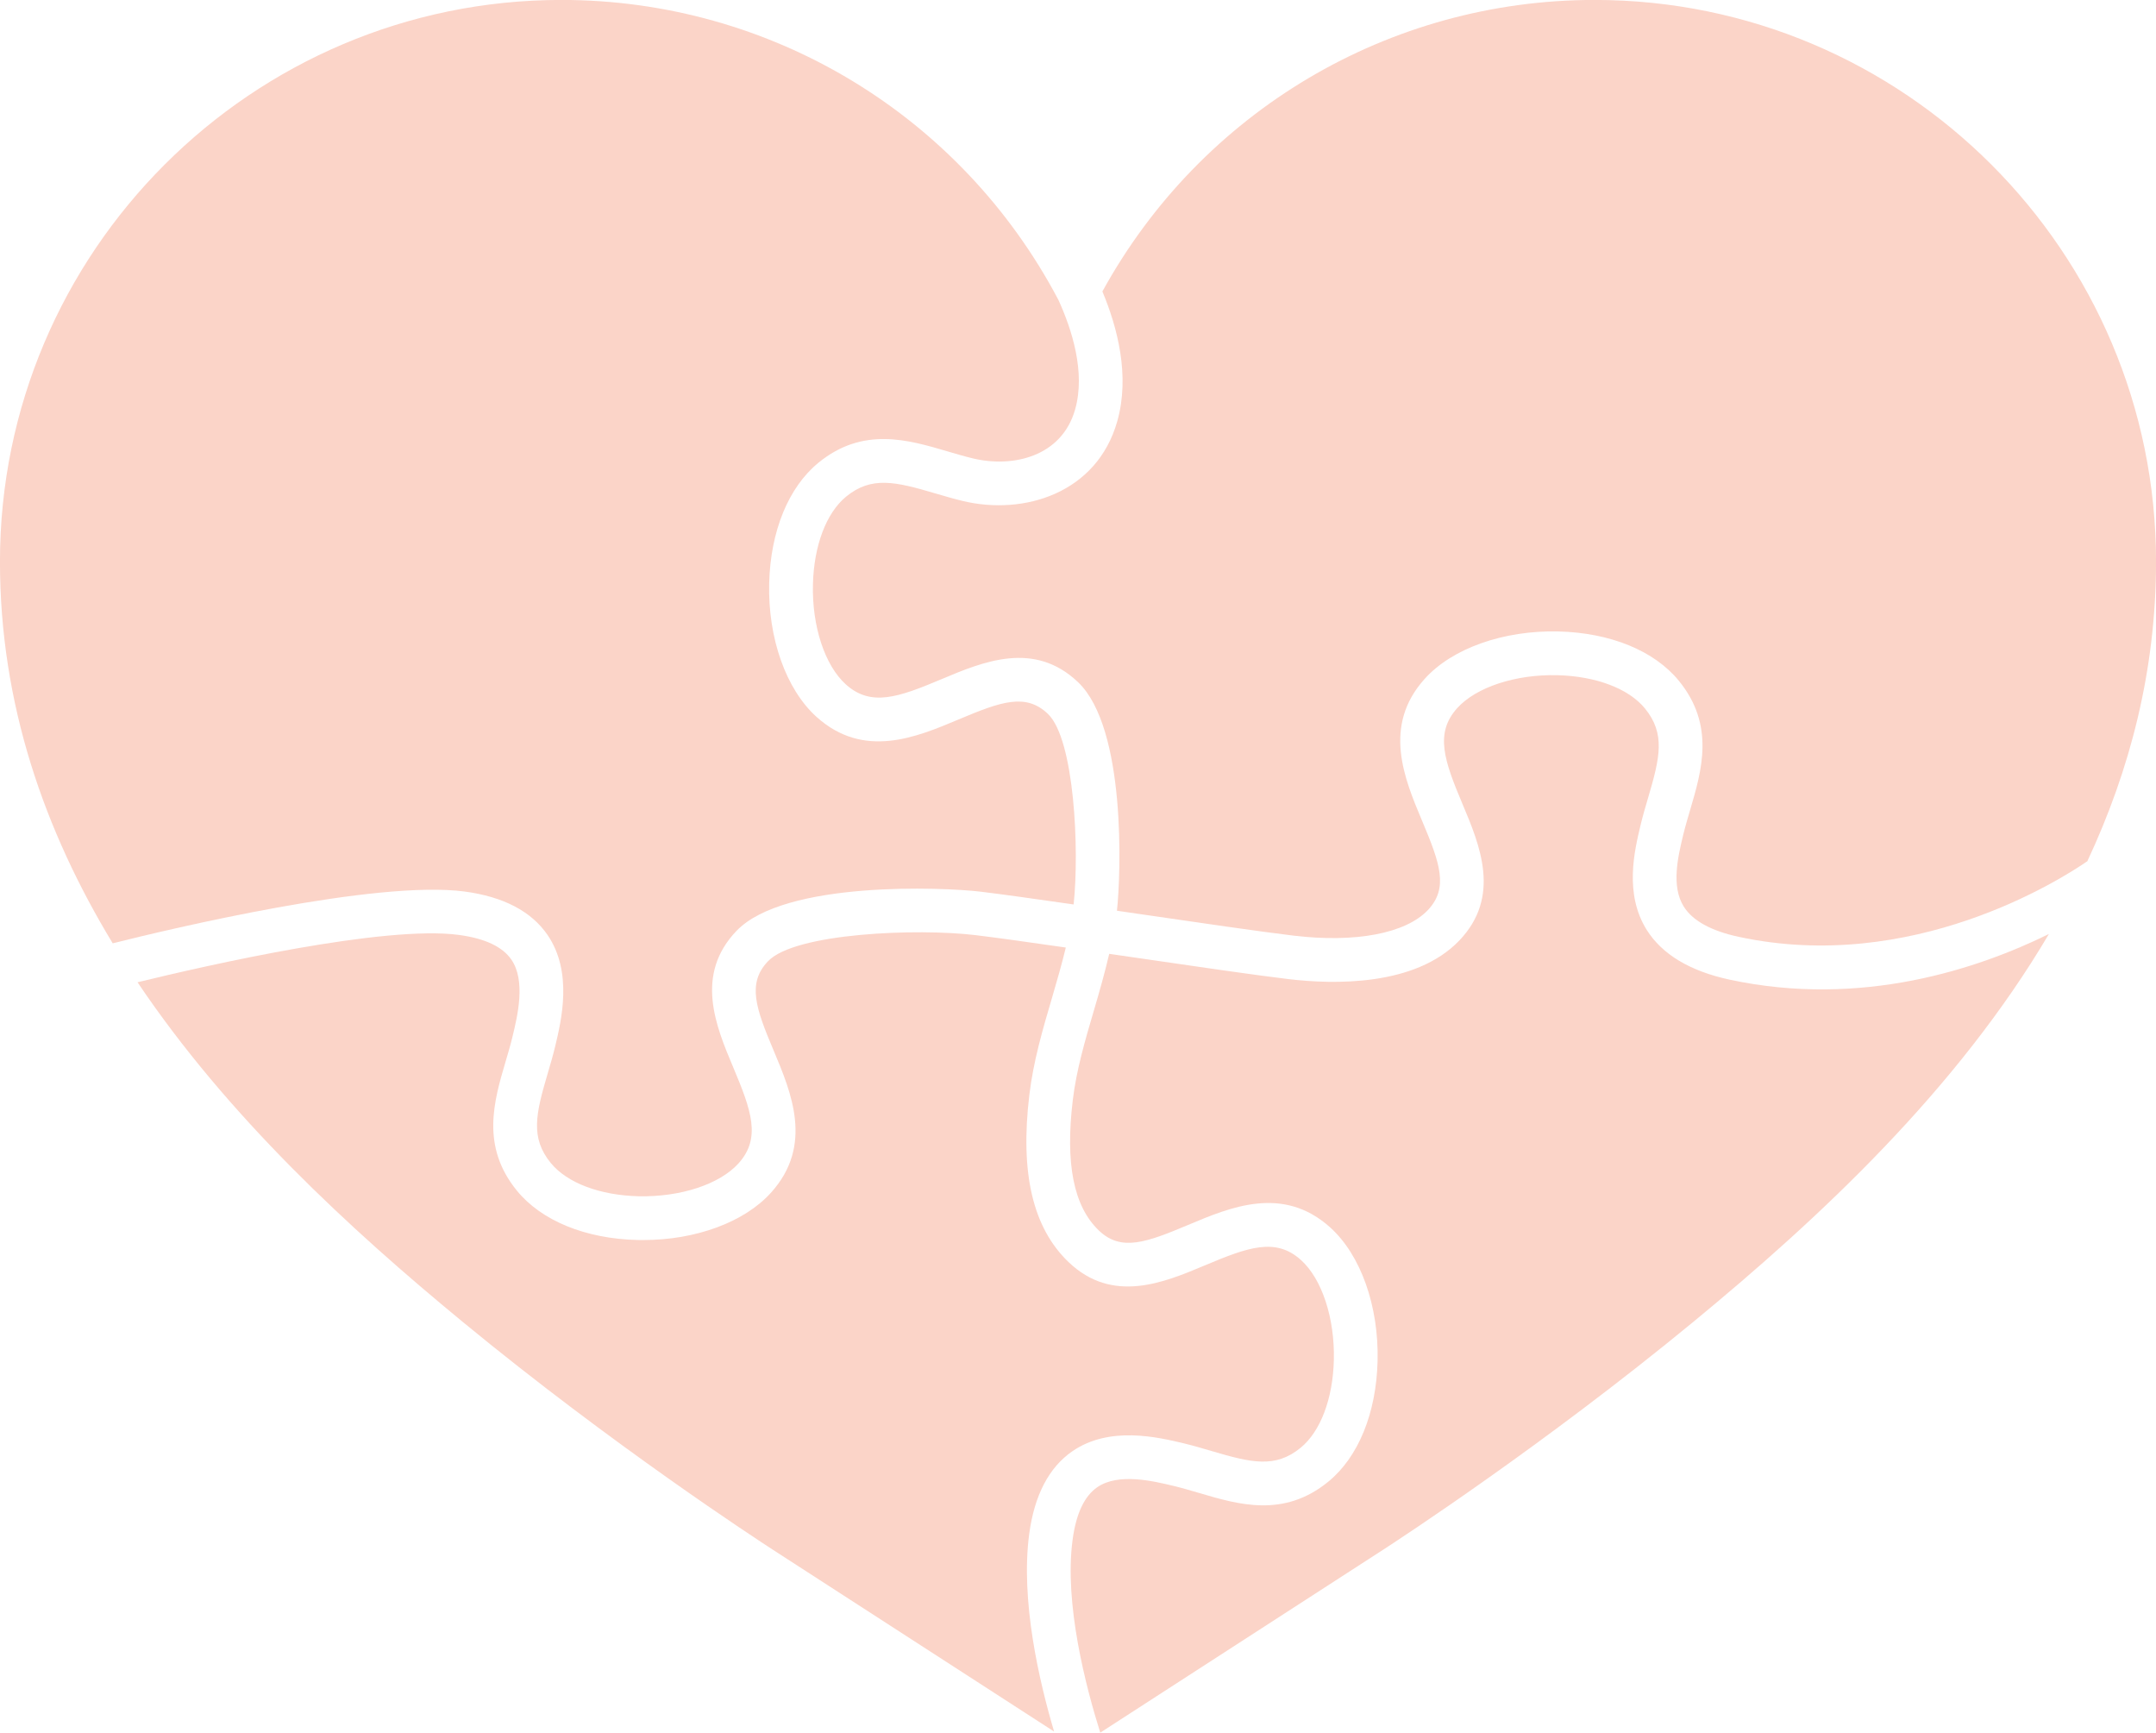
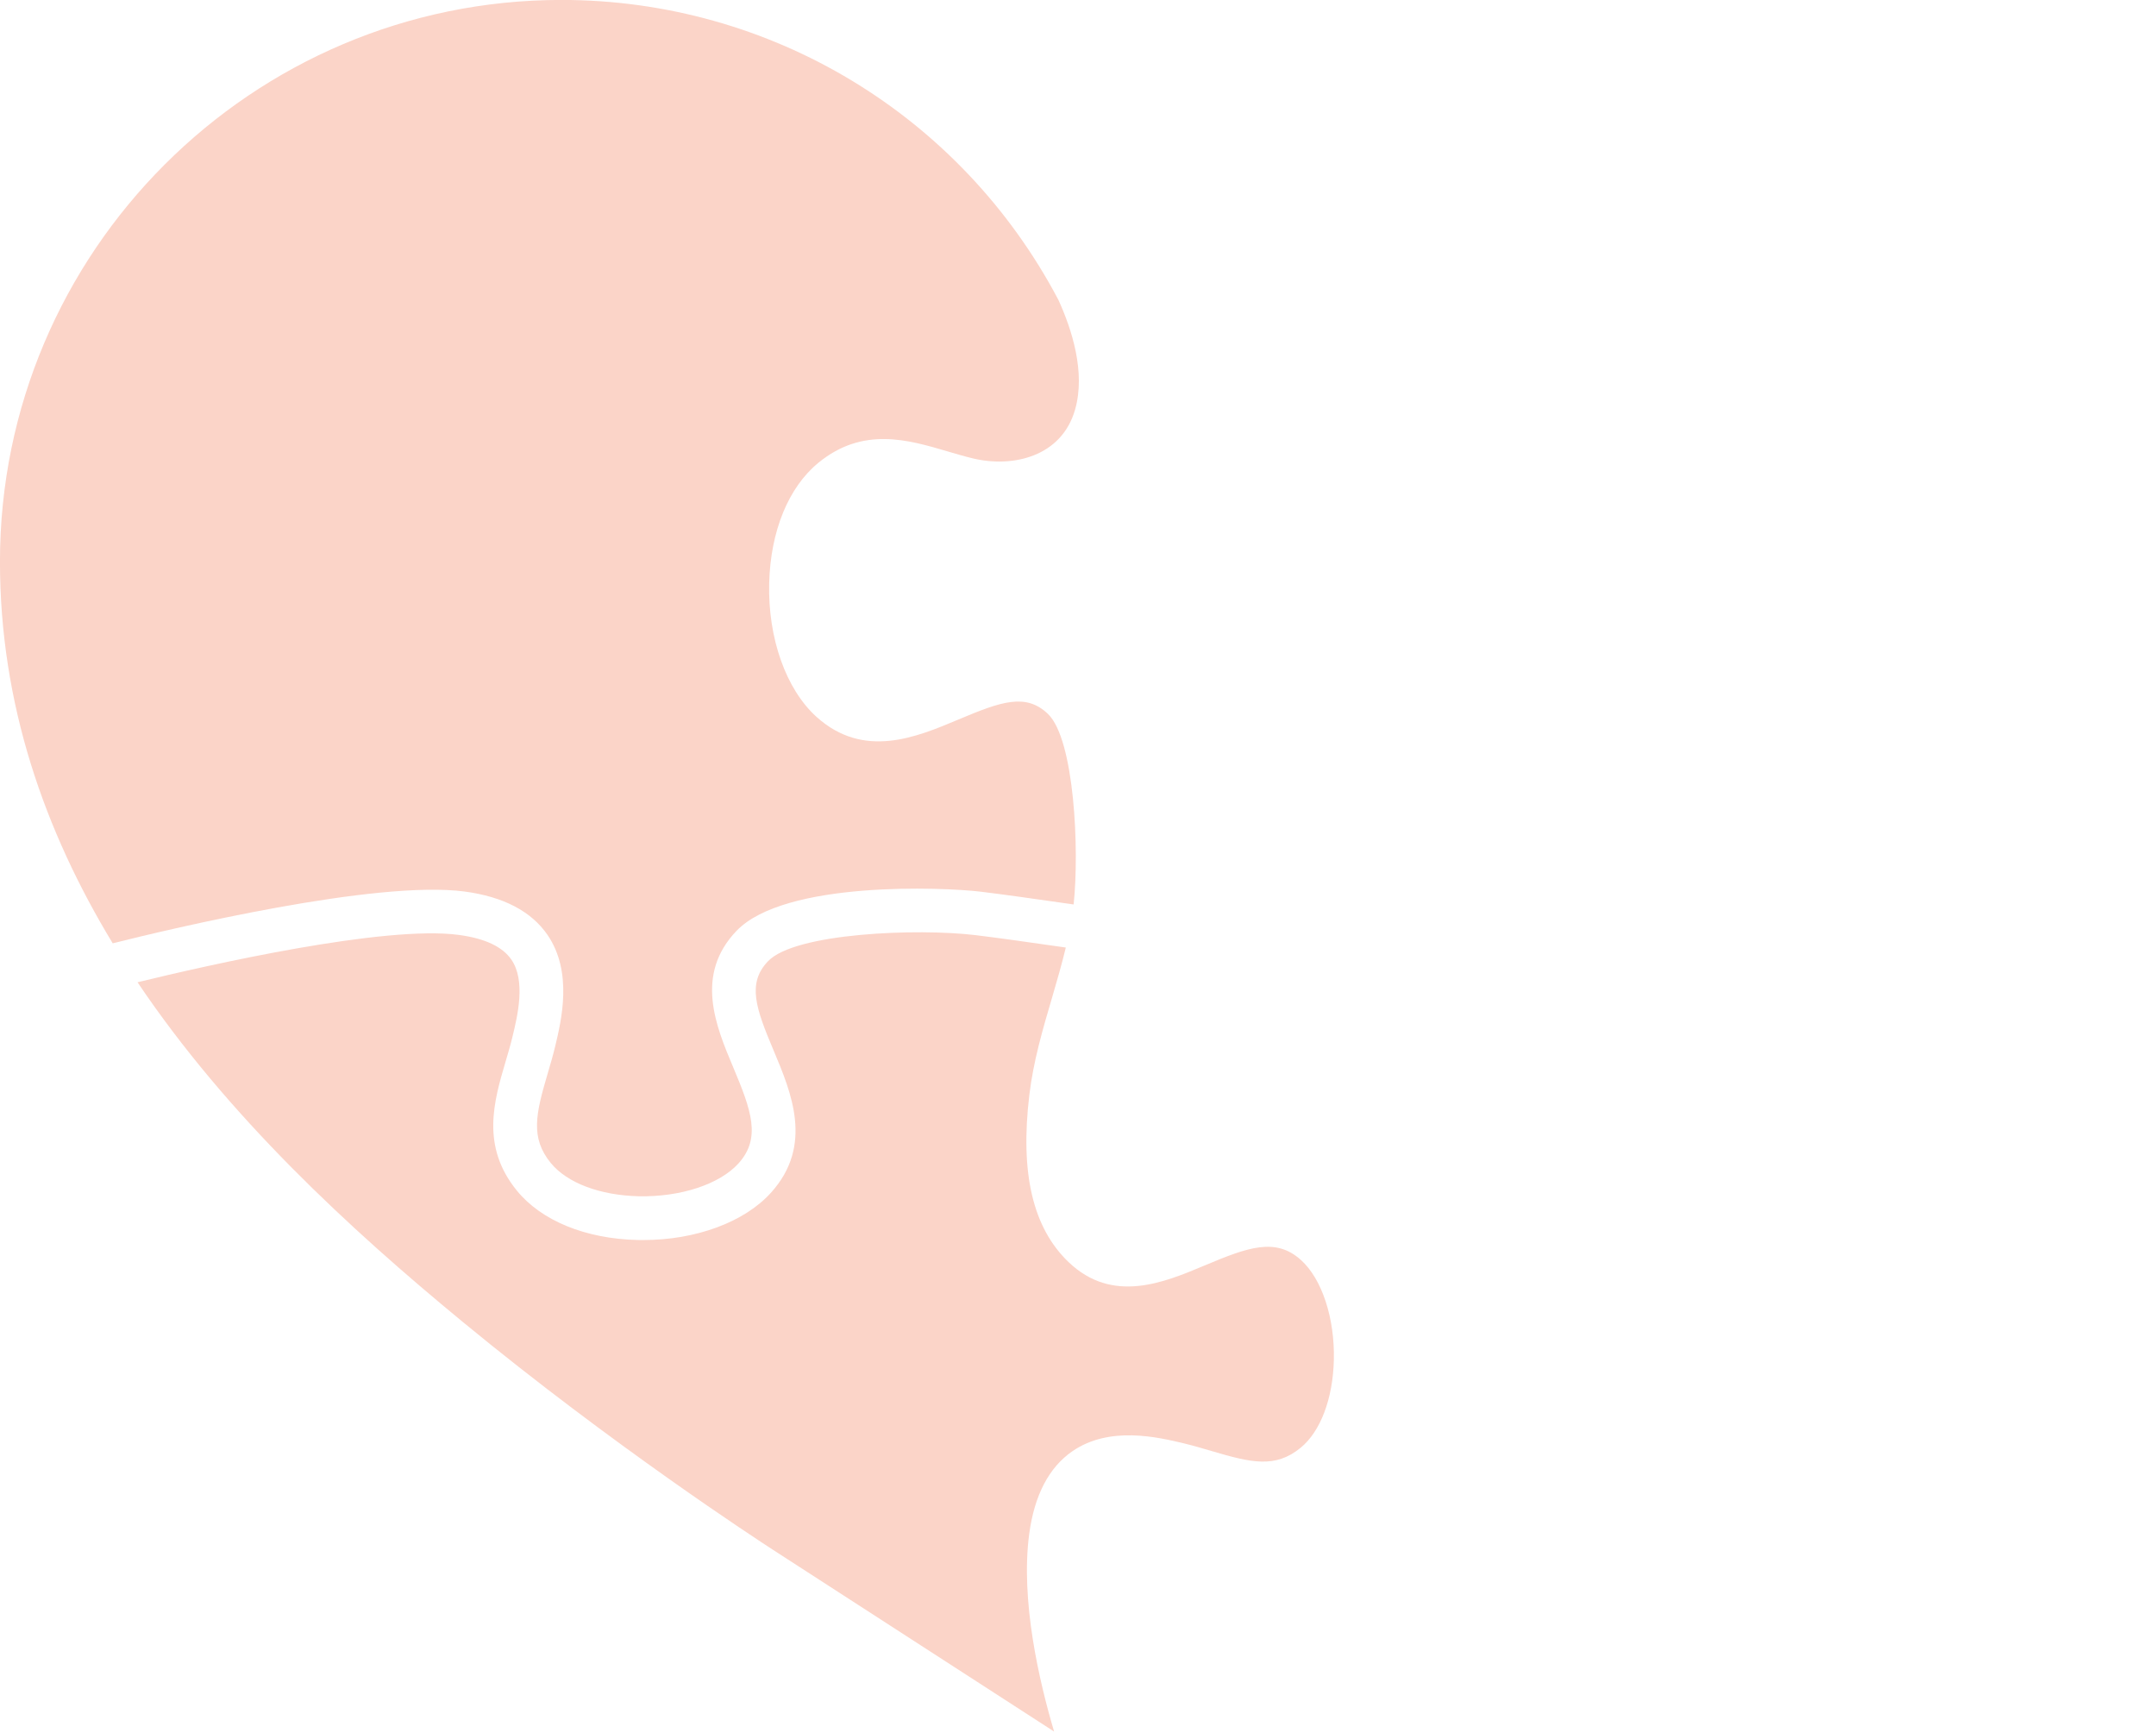
<svg xmlns="http://www.w3.org/2000/svg" fill="#000000" height="273.8" preserveAspectRatio="xMidYMid meet" version="1" viewBox="79.6 113.1 340.8 273.8" width="340.8" zoomAndPan="magnify">
  <g>
    <g id="change1_1">
-       <path d="M 331.648 113.09 C 380.59 113.09 420.406 152.906 420.406 201.848 C 420.406 219.086 416.273 234.828 409.547 249.199 C 405.258 252.148 381.828 267.051 354.438 261.148 C 350.082 260.211 347.16 258.605 345.758 256.375 C 343.727 253.141 344.84 248.488 345.652 245.094 C 345.977 243.75 346.371 242.422 346.758 241.105 C 348.609 234.824 350.711 227.711 344.98 220.688 C 341.098 215.93 334.148 213.09 325.914 212.887 C 317.266 212.691 309.152 215.547 304.801 220.379 C 298.086 227.832 301.586 236.145 304.395 242.824 C 307.207 249.496 308.633 253.441 305.277 256.949 C 301.766 260.621 293.84 262.125 284.09 260.961 C 279.062 260.363 268.973 258.891 259.215 257.469 C 258.195 257.32 257.176 257.172 256.156 257.023 C 256.801 251.117 257.609 228.176 250.027 220.922 C 243.066 214.266 234.953 217.684 228.438 220.426 C 221.656 223.281 217.293 224.852 213.305 221.258 C 209.98 218.266 207.938 212.059 208.102 205.449 C 208.25 199.324 210.215 194.141 213.355 191.574 C 217.359 188.309 221.133 189.211 227.441 191.07 C 228.867 191.492 230.309 191.914 231.766 192.266 C 241.48 194.602 252.992 191.027 256.203 179.688 C 258.25 172.473 256.223 164.812 253.855 159.16 C 269.492 130.719 299.129 113.09 331.648 113.09" fill="#fbd4c8" />
-     </g>
+       </g>
    <g id="change2_1">
      <path d="M 168.352 113.09 C 201.379 113.09 231.465 131.246 246.895 160.477 C 249.035 165.156 251.215 171.926 249.547 177.801 C 247.434 185.277 239.688 187.059 233.383 185.539 C 232.039 185.219 230.715 184.824 229.398 184.438 C 223.125 182.586 216.008 180.484 208.984 186.215 C 204.23 190.098 201.387 197.043 201.184 205.281 C 200.973 213.949 203.844 222.043 208.676 226.395 C 216.133 233.109 224.441 229.613 231.121 226.797 C 237.793 223.988 241.738 222.562 245.246 225.918 C 249.438 229.926 250.234 247.387 249.309 256.031 C 243.285 255.164 237.883 254.406 234.574 254.008 C 228.762 253.312 203.648 252.234 196.012 260.215 C 189.355 267.176 192.77 275.289 195.516 281.805 C 198.371 288.59 199.938 292.949 196.348 296.938 C 193.352 300.262 187.152 302.289 180.539 302.145 C 174.414 301.996 169.23 300.031 166.66 296.887 C 163.398 292.887 164.297 289.121 166.156 282.801 C 166.578 281.371 167.004 279.926 167.355 278.465 C 168.34 274.359 170.176 266.719 166.145 260.844 C 163.586 257.113 159.172 254.809 153.031 253.988 C 139.066 252.137 106.727 259.84 97.414 262.172 C 86.672 244.449 79.594 224.43 79.594 201.848 C 79.594 152.906 119.41 113.09 168.352 113.09" fill="#fbd4c8" />
    </g>
    <g id="change3_1">
      <path d="M 152.766 322.02 C 134.879 307.297 115.613 289.551 101.34 268.328 C 112.445 265.621 140.383 259.27 152.117 260.844 C 156.234 261.391 159.035 262.707 160.438 264.754 C 162.73 268.098 161.418 273.578 160.629 276.852 C 160.309 278.195 159.914 279.527 159.523 280.848 C 157.672 287.125 155.574 294.238 161.305 301.258 C 165.188 306.016 172.137 308.859 180.371 309.059 C 180.672 309.066 180.969 309.066 181.266 309.066 C 189.598 309.066 197.281 306.234 201.484 301.566 C 208.203 294.113 204.699 285.801 201.891 279.121 C 199.078 272.449 197.652 268.504 201.008 264.996 C 205.289 260.52 224.641 259.785 233.754 260.875 C 236.953 261.258 242.195 261.992 248.074 262.84 C 247.449 265.438 246.695 268.047 245.906 270.738 C 244.449 275.68 242.945 280.785 242.309 286.133 C 240.824 298.496 242.855 307.137 248.512 312.551 C 255.473 319.203 263.586 315.789 270.105 313.047 C 276.891 310.191 281.246 308.621 285.238 312.215 C 288.562 315.207 290.602 321.414 290.441 328.023 C 290.293 334.145 288.328 339.332 285.184 341.898 C 281.18 345.164 277.41 344.266 271.098 342.402 C 269.668 341.98 268.227 341.555 266.766 341.203 C 262.66 340.223 255.02 338.387 249.137 342.422 C 245.41 344.977 243.105 349.391 242.285 355.531 C 240.895 365.984 243.84 378.719 246.223 386.738 L 201.812 358.035 C 199.277 356.395 176.367 341.453 152.766 322.02" fill="#fbd4c8" />
    </g>
    <g id="change4_1">
-       <path d="M 347.234 322.02 C 323.633 341.453 300.723 356.395 298.188 358.035 L 253.52 386.91 C 251.266 379.758 247.793 366.555 249.145 356.445 C 249.688 352.324 251.008 349.527 253.051 348.121 C 256.398 345.824 261.879 347.145 265.148 347.93 C 266.492 348.254 267.824 348.648 269.141 349.035 C 275.422 350.891 282.535 352.984 289.555 347.258 C 294.312 343.375 297.152 336.426 297.355 328.191 C 297.566 319.52 294.699 311.43 289.867 307.074 C 282.41 300.359 274.102 303.859 267.422 306.672 C 260.75 309.48 256.805 310.914 253.293 307.551 C 249.316 303.746 247.969 297.012 249.176 286.953 C 249.746 282.184 251.105 277.57 252.539 272.691 C 253.391 269.801 254.234 266.848 254.934 263.836 C 256.027 263.992 257.125 264.152 258.219 264.312 C 268.02 265.742 278.152 267.223 283.27 267.828 C 290.371 268.676 303.316 269.008 310.273 261.73 C 316.934 254.77 313.516 246.656 310.77 240.141 C 307.914 233.355 306.344 228.996 309.938 225.008 C 312.934 221.684 319.18 219.648 325.746 219.801 C 331.871 219.949 337.059 221.918 339.621 225.062 C 342.887 229.059 341.988 232.828 340.125 239.148 C 339.703 240.574 339.277 242.02 338.93 243.48 C 337.953 247.551 336.32 254.359 339.902 260.059 C 342.336 263.922 346.738 266.562 352.98 267.91 C 373.898 272.418 392.371 266.164 403.473 260.699 C 388.934 285.336 367.223 305.566 347.234 322.02" fill="#fbd4c8" />
-     </g>
+       </g>
  </g>
</svg>